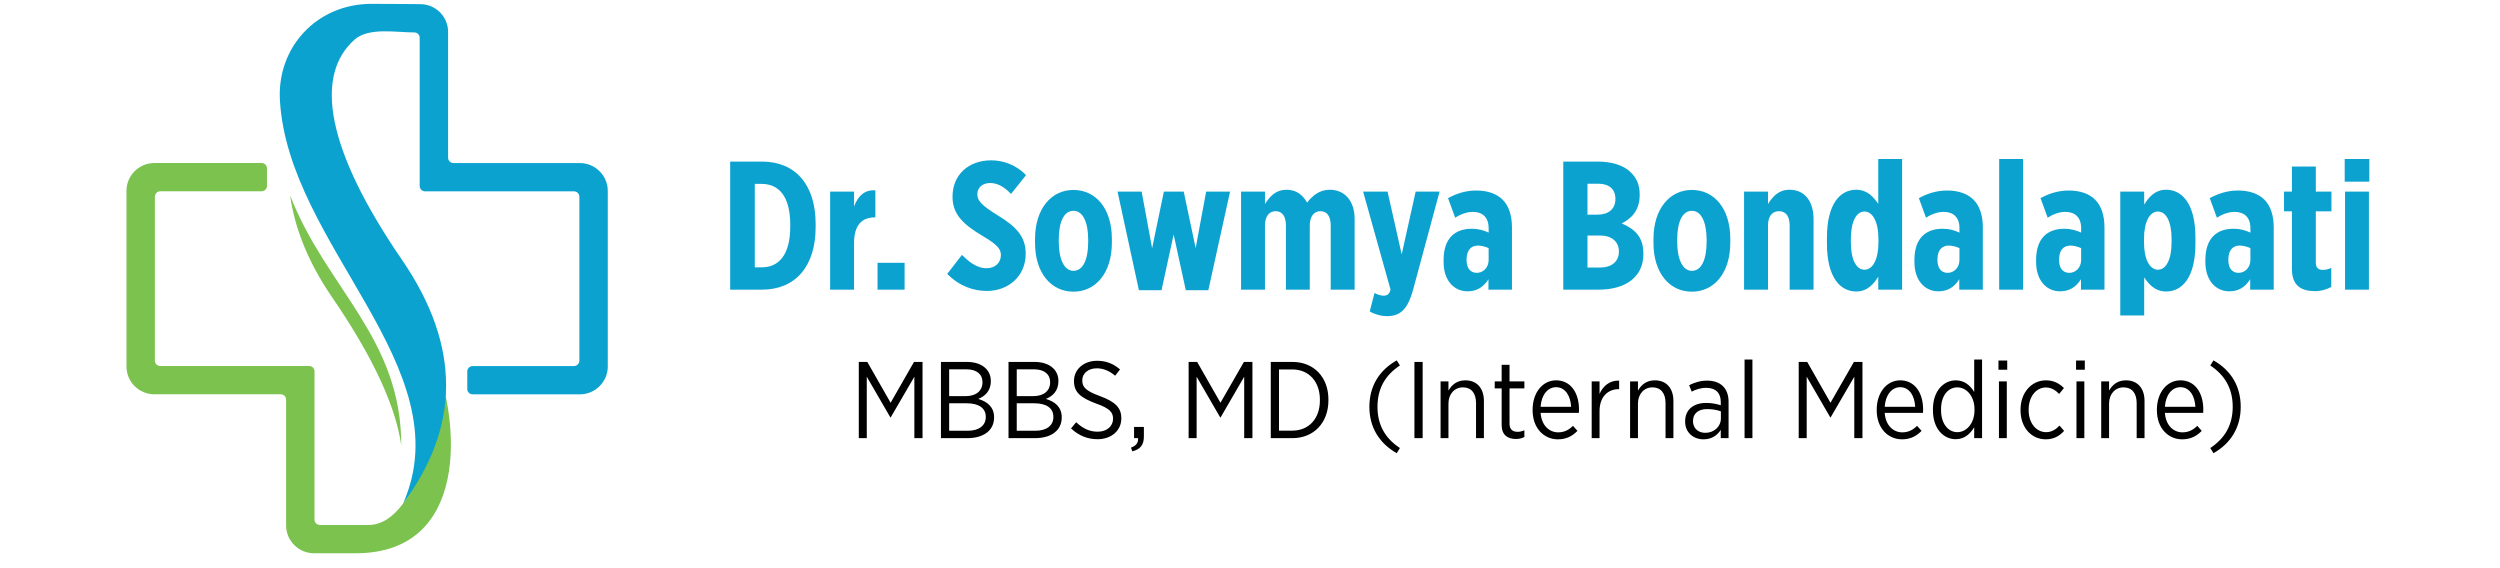
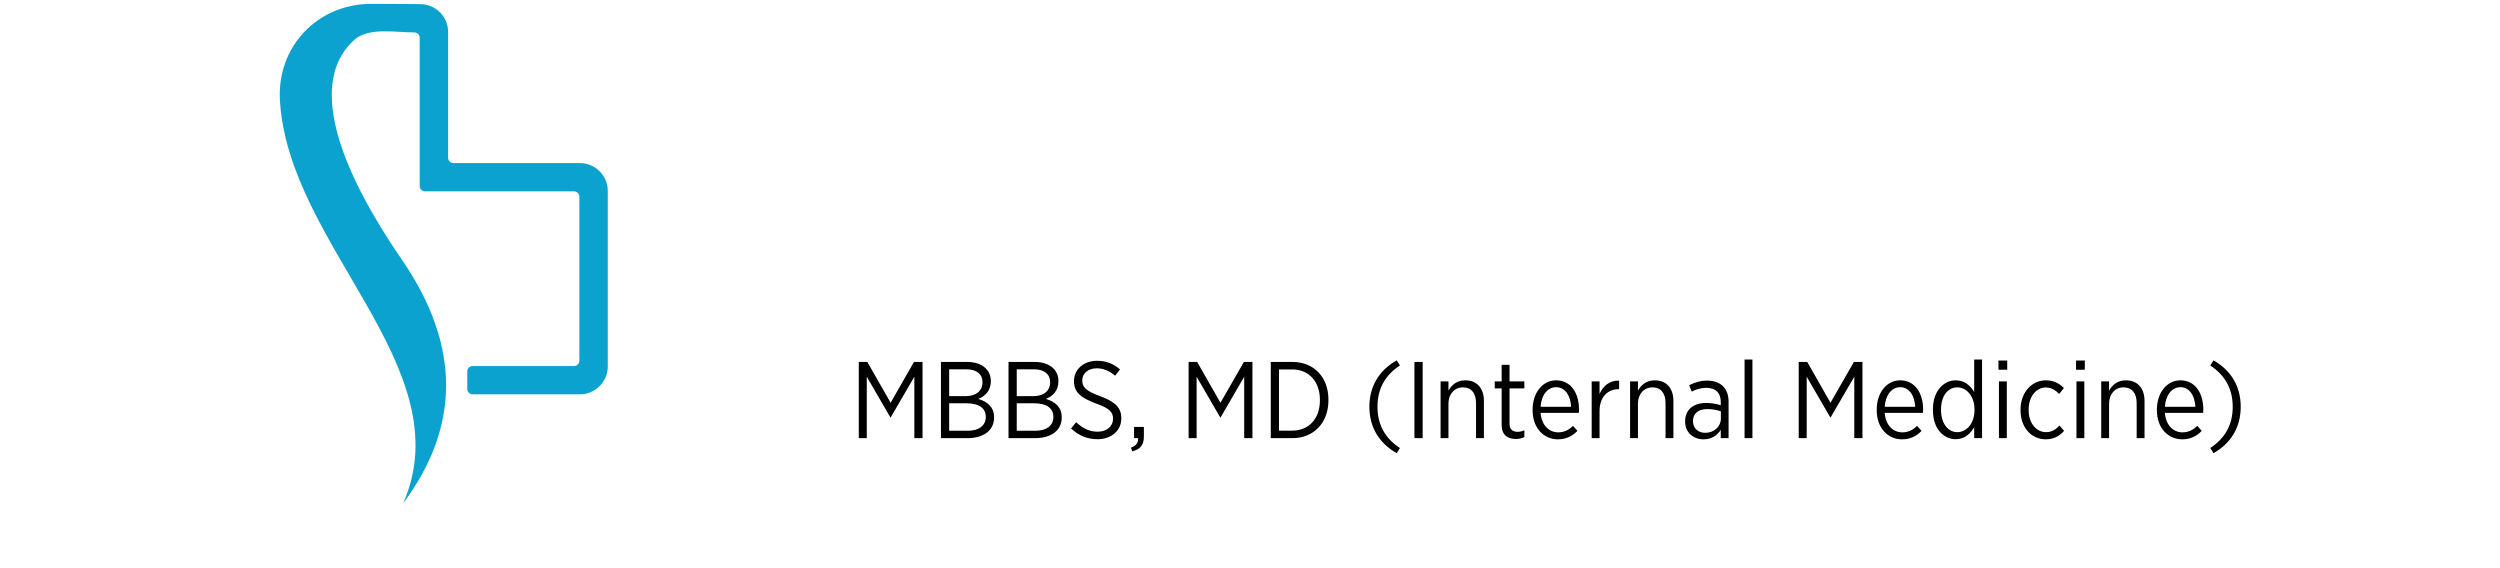
<svg xmlns="http://www.w3.org/2000/svg" width="220" zoomAndPan="magnify" viewBox="0 0 165 37.5" height="50" preserveAspectRatio="xMidYMid meet" version="1.0">
  <defs>
    <clipPath id="fd8084f846">
-       <path d="M 8.348 10 L 30 10 L 30 36.52 L 8.348 36.52 Z M 8.348 10 " clip-rule="nonzero" />
-     </clipPath>
+       </clipPath>
    <clipPath id="235947fb5e">
-       <path d="M 18 0.25 L 41 0.25 L 41 34 L 18 34 Z M 18 0.25 " clip-rule="nonzero" />
+       <path d="M 18 0.25 L 41 0.25 L 41 34 L 18 34 Z " clip-rule="nonzero" />
    </clipPath>
    <clipPath id="7c05c43302">
-       <path d="M 48 10 L 156.375 10 L 156.375 21 L 48 21 Z M 48 10 " clip-rule="nonzero" />
-     </clipPath>
+       </clipPath>
  </defs>
  <g clip-path="url(#fd8084f846)">
    <path fill="#7bc24f" d="M 19.148 12.898 C 19.426 14.898 20.234 17.164 21.93 19.637 C 24.66 23.621 26.141 26.887 26.484 29.414 C 26.496 22.297 21.543 19.059 19.148 12.898 Z M 17.621 12.273 L 17.621 11.113 C 17.621 10.918 17.461 10.758 17.266 10.758 L 10.191 10.758 C 9.684 10.758 9.223 10.965 8.887 11.297 C 8.555 11.629 8.348 12.09 8.348 12.594 L 8.348 24.191 C 8.348 24.695 8.555 25.156 8.887 25.488 C 9.223 25.82 9.684 26.023 10.191 26.023 L 18.531 26.023 C 18.727 26.023 18.883 26.184 18.883 26.379 L 18.883 34.68 C 18.883 35.184 19.09 35.645 19.426 35.977 C 19.758 36.309 20.219 36.516 20.727 36.516 L 23.469 36.516 C 31.07 36.516 30.297 27.668 28.73 23.887 C 29.379 26.055 27.82 34.648 24.316 34.648 L 21.113 34.648 C 20.918 34.648 20.758 34.488 20.758 34.297 L 20.758 24.512 C 20.758 24.316 20.602 24.156 20.406 24.156 L 10.578 24.156 C 10.383 24.156 10.223 24 10.223 23.805 L 10.223 12.98 C 10.223 12.785 10.383 12.625 10.578 12.625 L 17.266 12.625 C 17.461 12.625 17.621 12.469 17.621 12.273 Z M 17.621 12.273 " fill-opacity="1" fill-rule="evenodd" />
  </g>
-   <path fill="#8dc641" d="M 21.395 7.371 C 21.395 6.699 21.438 5.996 21.535 5.25 C 21.547 5.145 21.516 5.047 21.453 4.977 C 21.297 5.684 21.273 6.48 21.395 7.371 Z M 21.395 7.371 " fill-opacity="1" fill-rule="evenodd" />
  <g clip-path="url(#235947fb5e)">
    <path fill="#0ba2d0" d="M 30.84 24.512 L 30.84 25.676 C 30.84 25.867 31 26.027 31.195 26.027 L 38.27 26.027 C 38.777 26.027 39.238 25.82 39.57 25.488 C 39.906 25.156 40.113 24.699 40.113 24.191 L 40.113 12.598 C 40.113 12.09 39.906 11.633 39.57 11.301 C 39.238 10.969 38.777 10.762 38.27 10.762 L 29.93 10.762 C 29.734 10.762 29.574 10.602 29.574 10.41 L 29.574 2.105 C 29.574 1.602 29.367 1.141 29.035 0.809 C 28.699 0.477 28.238 0.273 27.73 0.273 C 27.391 0.273 25.824 0.254 24.504 0.254 C 20.914 0.262 18.281 3.109 18.473 6.598 C 19.008 16.219 30.531 24.258 26.613 33.215 C 30.32 28.219 30.477 22.91 26.531 17.148 C 21.547 9.883 20.719 5.004 23.398 2.617 C 24.332 1.789 26.121 2.141 27.348 2.141 C 27.539 2.141 27.699 2.297 27.699 2.492 L 27.699 12.277 C 27.699 12.469 27.859 12.629 28.055 12.629 L 37.883 12.629 C 38.078 12.629 38.238 12.789 38.238 12.98 L 38.238 23.809 C 38.238 24 38.078 24.16 37.883 24.16 L 31.195 24.16 C 31 24.16 30.84 24.32 30.84 24.512 Z M 30.84 24.512 " fill-opacity="1" fill-rule="evenodd" />
  </g>
  <g clip-path="url(#7c05c43302)">
-     <path fill="#0ba2d0" d="M 48.191 19.117 L 50.289 19.117 C 52.508 19.117 53.832 17.57 53.832 14.988 L 53.832 14.793 C 53.832 12.199 52.508 10.664 50.289 10.664 L 48.191 10.664 Z M 50.266 12.137 C 51.395 12.137 52.156 12.945 52.156 14.832 L 52.156 14.953 C 52.156 16.836 51.395 17.645 50.266 17.645 L 49.816 17.645 L 49.816 12.137 Z M 54.789 19.117 L 56.367 19.117 L 56.367 16.039 C 56.367 14.902 56.852 14.348 57.727 14.348 L 57.773 14.348 L 57.773 12.562 C 57.035 12.512 56.621 12.961 56.367 13.625 L 56.367 12.645 L 54.789 12.645 Z M 57.918 19.117 L 59.703 19.117 L 59.703 17.344 L 57.918 17.344 Z M 65.137 19.203 C 66.566 19.203 67.695 18.211 67.695 16.762 L 67.695 16.738 C 67.695 15.617 67.078 14.965 65.875 14.227 C 64.699 13.504 64.504 13.215 64.504 12.812 C 64.504 12.367 64.867 12.078 65.355 12.078 C 65.949 12.078 66.422 12.477 66.727 12.801 L 67.719 11.559 C 67.039 10.848 66.156 10.582 65.426 10.582 C 63.91 10.582 62.867 11.547 62.867 12.973 L 62.867 12.996 C 62.867 14.18 63.621 14.844 64.906 15.605 C 65.863 16.172 66.059 16.461 66.059 16.836 C 66.059 17.32 65.707 17.703 65.113 17.703 C 64.395 17.703 63.852 17.172 63.488 16.824 L 62.516 18.078 C 63.352 18.914 64.285 19.203 65.137 19.203 Z M 70.848 19.25 C 72.316 19.25 73.383 18.02 73.383 16.016 L 73.383 15.762 C 73.383 13.758 72.316 12.535 70.848 12.535 C 69.395 12.535 68.312 13.77 68.312 15.773 L 68.312 16.027 C 68.312 18.031 69.383 19.25 70.848 19.25 Z M 70.848 17.875 C 70.242 17.875 69.879 17.113 69.879 15.965 L 69.879 15.82 C 69.879 14.648 70.219 13.914 70.848 13.914 C 71.469 13.914 71.82 14.66 71.82 15.82 L 71.82 15.965 C 71.82 17.125 71.48 17.875 70.848 17.875 Z M 75.168 19.152 L 76.66 19.152 L 77.461 15.477 L 78.262 19.152 L 79.75 19.152 L 81.184 12.645 L 79.605 12.645 L 78.914 16.375 L 78.125 12.645 L 76.816 12.645 L 76.039 16.383 L 75.348 12.645 L 73.758 12.645 Z M 81.91 19.117 L 83.488 19.117 L 83.488 14.891 C 83.488 14.277 83.766 13.938 84.191 13.938 C 84.629 13.938 84.871 14.277 84.871 14.891 L 84.871 19.117 L 86.445 19.117 L 86.445 14.891 C 86.445 14.277 86.727 13.938 87.152 13.938 C 87.586 13.938 87.828 14.277 87.828 14.891 L 87.828 19.117 L 89.406 19.117 L 89.406 14.469 C 89.406 13.188 88.691 12.523 87.77 12.523 C 87.09 12.523 86.629 12.91 86.266 13.371 C 85.984 12.863 85.562 12.523 84.906 12.523 C 84.238 12.523 83.828 12.922 83.488 13.465 L 83.488 12.645 L 81.91 12.645 Z M 92.512 16.789 L 91.578 12.645 L 89.965 12.645 L 91.773 19.105 C 91.711 19.418 91.543 19.516 91.312 19.516 C 91.117 19.516 90.887 19.43 90.719 19.336 L 90.402 20.555 C 90.754 20.762 91.191 20.867 91.531 20.867 C 92.438 20.867 92.914 20.398 93.266 19.117 L 95.012 12.645 L 93.434 12.645 Z M 96.855 19.227 C 97.473 19.227 97.91 18.949 98.238 18.43 L 98.238 19.117 L 99.789 19.117 L 99.789 15.012 C 99.789 14.215 99.582 13.586 99.172 13.176 C 98.781 12.789 98.188 12.574 97.438 12.574 C 96.707 12.574 96.102 12.789 95.57 13.078 L 96.043 14.371 C 96.234 14.238 96.695 13.984 97.207 13.984 C 97.824 13.984 98.25 14.324 98.25 15.059 L 98.25 15.352 C 97.898 15.191 97.559 15.098 97.133 15.098 C 96.031 15.098 95.277 15.723 95.277 17.16 L 95.277 17.293 C 95.277 18.516 95.969 19.227 96.855 19.227 Z M 97.426 18.008 C 97.062 17.984 96.793 17.73 96.793 17.148 L 96.793 17.125 C 96.793 16.52 97.086 16.207 97.547 16.207 C 97.789 16.207 98.066 16.293 98.25 16.375 L 98.25 17.16 C 98.25 17.668 97.875 18.031 97.426 18.008 Z M 103.176 19.117 L 105.516 19.117 C 107.262 19.117 108.461 18.297 108.461 16.789 L 108.461 16.703 C 108.461 15.605 107.844 15.086 107.031 14.746 C 107.637 14.445 108.219 13.914 108.219 12.875 L 108.219 12.828 C 108.219 12.223 108.027 11.766 107.648 11.391 C 107.164 10.895 106.352 10.664 105.441 10.664 L 103.176 10.664 Z M 106.617 13.141 C 106.617 13.793 106.156 14.168 105.43 14.168 L 104.773 14.168 L 104.773 12.125 L 105.477 12.125 C 106.184 12.125 106.617 12.465 106.617 13.129 Z M 106.848 16.594 L 106.848 16.605 C 106.848 17.27 106.352 17.656 105.625 17.656 L 104.773 17.656 L 104.773 15.543 L 105.602 15.543 C 106.375 15.543 106.848 15.953 106.848 16.594 Z M 111.664 19.25 C 113.133 19.25 114.199 18.02 114.199 16.016 L 114.199 15.762 C 114.199 13.758 113.133 12.535 111.664 12.535 C 110.211 12.535 109.129 13.77 109.129 15.773 L 109.129 16.027 C 109.129 18.031 110.195 19.25 111.664 19.25 Z M 111.664 17.875 C 111.059 17.875 110.695 17.113 110.695 15.965 L 110.695 15.82 C 110.695 14.648 111.035 13.914 111.664 13.914 C 112.281 13.914 112.637 14.66 112.637 15.82 L 112.637 15.965 C 112.637 17.125 112.297 17.875 111.664 17.875 Z M 115.109 19.117 L 116.688 19.117 L 116.688 14.879 C 116.688 14.262 116.977 13.938 117.414 13.938 C 117.852 13.938 118.117 14.262 118.117 14.879 L 118.117 19.117 L 119.695 19.117 L 119.695 14.469 C 119.695 13.297 119.125 12.523 118.105 12.523 C 117.402 12.523 117 12.961 116.688 13.465 L 116.688 12.645 L 115.109 12.645 Z M 122.508 19.238 C 123.262 19.238 123.672 18.73 123.965 18.262 L 123.965 19.117 L 125.539 19.117 L 125.539 10.496 L 123.965 10.496 L 123.965 13.453 C 123.66 13.02 123.262 12.523 122.508 12.523 C 121.465 12.523 120.578 13.43 120.578 15.688 L 120.578 16.074 C 120.578 18.344 121.477 19.238 122.508 19.238 Z M 123.055 17.801 C 122.508 17.801 122.156 17.125 122.156 15.988 L 122.156 15.773 C 122.156 14.648 122.508 13.961 123.055 13.961 C 123.602 13.961 123.977 14.648 123.977 15.773 L 123.977 15.988 C 123.977 17.125 123.602 17.801 123.055 17.801 Z M 127.93 19.227 C 128.551 19.227 128.984 18.949 129.312 18.43 L 129.312 19.117 L 130.867 19.117 L 130.867 15.012 C 130.867 14.215 130.66 13.586 130.246 13.176 C 129.859 12.789 129.266 12.574 128.512 12.574 C 127.785 12.574 127.18 12.789 126.645 13.078 L 127.117 14.371 C 127.312 14.238 127.773 13.984 128.281 13.984 C 128.902 13.984 129.324 14.324 129.324 15.059 L 129.324 15.352 C 128.973 15.191 128.633 15.098 128.211 15.098 C 127.105 15.098 126.352 15.723 126.352 17.16 L 126.352 17.293 C 126.352 18.516 127.043 19.227 127.93 19.227 Z M 128.5 18.008 C 128.137 17.984 127.871 17.73 127.871 17.148 L 127.871 17.125 C 127.871 16.52 128.16 16.207 128.621 16.207 C 128.863 16.207 129.145 16.293 129.324 16.375 L 129.324 17.16 C 129.324 17.668 128.949 18.031 128.5 18.008 Z M 131.945 19.117 L 133.523 19.117 L 133.523 10.496 L 131.945 10.496 Z M 135.961 19.227 C 136.578 19.227 137.016 18.949 137.344 18.43 L 137.344 19.117 L 138.895 19.117 L 138.895 15.012 C 138.895 14.215 138.688 13.586 138.277 13.176 C 137.887 12.789 137.293 12.574 136.543 12.574 C 135.812 12.574 135.207 12.789 134.676 13.078 L 135.148 14.371 C 135.34 14.238 135.801 13.984 136.312 13.984 C 136.93 13.984 137.355 14.324 137.355 15.059 L 137.355 15.352 C 137.004 15.191 136.664 15.098 136.238 15.098 C 135.137 15.098 134.383 15.723 134.383 17.16 L 134.383 17.293 C 134.383 18.516 135.074 19.227 135.961 19.227 Z M 136.531 18.008 C 136.164 17.984 135.898 17.73 135.898 17.148 L 135.898 17.125 C 135.898 16.52 136.191 16.207 136.652 16.207 C 136.895 16.207 137.172 16.293 137.355 16.375 L 137.355 17.16 C 137.355 17.668 136.98 18.031 136.531 18.008 Z M 139.938 20.82 L 141.516 20.82 L 141.516 18.309 C 141.805 18.742 142.219 19.238 142.969 19.238 C 144.016 19.238 144.898 18.332 144.898 16.074 L 144.898 15.688 C 144.898 13.418 144 12.523 142.969 12.523 C 142.219 12.523 141.805 13.031 141.516 13.504 L 141.516 12.645 L 139.938 12.645 Z M 142.426 17.801 C 141.879 17.801 141.504 17.113 141.504 15.988 L 141.504 15.773 C 141.504 14.637 141.879 13.961 142.426 13.961 C 142.969 13.961 143.324 14.637 143.324 15.773 L 143.324 15.988 C 143.324 17.113 142.969 17.801 142.426 17.801 Z M 147.133 19.227 C 147.75 19.227 148.188 18.949 148.512 18.43 L 148.512 19.117 L 150.066 19.117 L 150.066 15.012 C 150.066 14.215 149.859 13.586 149.449 13.176 C 149.059 12.789 148.465 12.574 147.715 12.574 C 146.984 12.574 146.379 12.789 145.844 13.078 L 146.316 14.371 C 146.512 14.238 146.973 13.984 147.484 13.984 C 148.102 13.984 148.527 14.324 148.527 15.059 L 148.527 15.352 C 148.176 15.191 147.836 15.098 147.41 15.098 C 146.305 15.098 145.555 15.723 145.555 17.16 L 145.555 17.293 C 145.555 18.516 146.246 19.227 147.133 19.227 Z M 147.699 18.008 C 147.336 17.984 147.07 17.73 147.07 17.148 L 147.07 17.125 C 147.07 16.52 147.359 16.207 147.824 16.207 C 148.066 16.207 148.344 16.293 148.527 16.375 L 148.527 17.16 C 148.527 17.668 148.148 18.031 147.699 18.008 Z M 152.797 19.215 C 153.207 19.215 153.586 19.094 153.863 18.938 L 153.863 17.68 C 153.691 17.766 153.5 17.812 153.316 17.812 C 153 17.812 152.844 17.668 152.844 17.332 L 152.844 13.949 L 153.875 13.949 L 153.875 12.645 L 152.844 12.645 L 152.844 10.992 L 151.266 10.992 L 151.266 12.645 L 150.746 12.645 L 150.746 13.949 L 151.266 13.949 L 151.266 17.754 C 151.266 18.914 151.957 19.215 152.797 19.215 Z M 154.75 11.992 L 156.375 11.992 L 156.375 10.496 L 154.75 10.496 Z M 154.773 19.117 L 156.348 19.117 L 156.348 12.645 L 154.773 12.645 Z M 154.773 19.117 " fill-opacity="1" fill-rule="nonzero" />
-   </g>
+     </g>
  <path fill="#000000" d="M 56.68 28.918 L 57.207 28.918 L 57.207 24.863 L 58.766 27.551 L 58.785 27.551 L 60.348 24.863 L 60.348 28.918 L 60.887 28.918 L 60.887 23.887 L 60.324 23.887 L 58.781 26.582 L 57.242 23.887 L 56.68 23.887 Z M 62.102 28.918 L 63.848 28.918 C 64.91 28.918 65.609 28.414 65.609 27.559 L 65.609 27.539 C 65.609 26.855 65.156 26.504 64.562 26.328 C 64.98 26.164 65.395 25.828 65.395 25.156 L 65.395 25.145 C 65.395 24.805 65.27 24.523 65.062 24.316 C 64.781 24.035 64.348 23.887 63.812 23.887 L 62.102 23.887 Z M 64.844 25.23 C 64.844 25.812 64.402 26.145 63.734 26.145 L 62.645 26.145 L 62.645 24.375 L 63.785 24.375 C 64.457 24.375 64.844 24.699 64.844 25.215 Z M 65.062 27.508 L 65.062 27.523 C 65.062 28.098 64.598 28.43 63.871 28.43 L 62.645 28.43 L 62.645 26.617 L 63.805 26.617 C 64.621 26.617 65.062 26.949 65.062 27.508 Z M 66.562 28.918 L 68.312 28.918 C 69.371 28.918 70.074 28.414 70.074 27.559 L 70.074 27.539 C 70.074 26.855 69.617 26.504 69.027 26.328 C 69.445 26.164 69.855 25.828 69.855 25.156 L 69.855 25.145 C 69.855 24.805 69.734 24.523 69.523 24.316 C 69.242 24.035 68.809 23.887 68.273 23.887 L 66.562 23.887 Z M 69.309 25.23 C 69.309 25.812 68.867 26.145 68.195 26.145 L 67.105 26.145 L 67.105 24.375 L 68.246 24.375 C 68.918 24.375 69.309 24.699 69.309 25.215 Z M 69.523 27.508 L 69.523 27.523 C 69.523 28.098 69.062 28.43 68.332 28.43 L 67.105 28.43 L 67.105 26.617 L 68.27 26.617 C 69.082 26.617 69.523 26.949 69.523 27.508 Z M 72.441 28.988 C 73.344 28.988 74.008 28.422 74.008 27.617 L 74.008 27.602 C 74.008 26.934 73.633 26.523 72.605 26.145 C 71.652 25.797 71.43 25.547 71.43 25.109 L 71.43 25.094 C 71.43 24.66 71.805 24.309 72.383 24.309 C 72.824 24.309 73.223 24.477 73.598 24.797 L 73.922 24.383 C 73.473 23.992 72.988 23.812 72.406 23.812 C 71.516 23.812 70.883 24.387 70.883 25.145 L 70.883 25.156 C 70.883 25.871 71.293 26.242 72.34 26.633 C 73.258 26.953 73.461 27.223 73.461 27.637 L 73.461 27.645 C 73.461 28.125 73.055 28.492 72.449 28.492 C 71.879 28.492 71.445 28.258 71.027 27.867 L 70.688 28.277 C 71.215 28.766 71.793 28.988 72.441 28.988 Z M 74.73 29.789 C 75.258 29.652 75.496 29.379 75.496 28.809 L 75.496 28.176 L 74.848 28.176 L 74.848 28.918 L 75.113 28.918 C 75.137 29.219 74.996 29.414 74.645 29.543 Z M 78.449 28.918 L 78.977 28.918 L 78.977 24.863 L 80.535 27.551 L 80.559 27.551 L 82.117 24.863 L 82.117 28.918 L 82.66 28.918 L 82.66 23.887 L 82.098 23.887 L 80.551 26.582 L 79.012 23.887 L 78.449 23.887 Z M 83.871 28.918 L 85.301 28.918 C 86.711 28.918 87.676 27.898 87.676 26.422 L 87.676 26.371 C 87.676 24.891 86.711 23.887 85.301 23.887 L 83.871 23.887 Z M 85.289 24.383 C 86.391 24.383 87.113 25.188 87.113 26.379 L 87.113 26.43 C 87.113 27.625 86.391 28.422 85.289 28.422 L 84.414 28.422 L 84.414 24.383 Z M 92.184 29.91 L 92.395 29.57 C 91.434 28.938 90.914 28.062 90.914 26.848 C 90.914 25.633 91.434 24.754 92.395 24.121 L 92.184 23.785 C 91.043 24.43 90.379 25.473 90.379 26.848 C 90.379 28.219 91.043 29.262 92.184 29.91 Z M 93.352 28.918 L 93.895 28.918 L 93.895 23.887 L 93.352 23.887 Z M 95.078 28.918 L 95.598 28.918 L 95.598 26.637 C 95.598 26 96.004 25.566 96.551 25.566 C 97.102 25.566 97.418 25.941 97.418 26.609 L 97.418 28.918 L 97.938 28.918 L 97.938 26.465 C 97.938 25.625 97.477 25.102 96.711 25.102 C 96.148 25.102 95.809 25.41 95.598 25.781 L 95.598 25.172 L 95.078 25.172 Z M 100.047 28.973 C 100.266 28.973 100.445 28.926 100.609 28.844 L 100.609 28.398 C 100.457 28.465 100.312 28.5 100.172 28.5 C 99.844 28.5 99.629 28.355 99.629 27.961 L 99.629 25.633 L 100.609 25.633 L 100.609 25.172 L 99.629 25.172 L 99.629 24.078 L 99.109 24.078 L 99.109 25.172 L 98.652 25.172 L 98.652 25.633 L 99.109 25.633 L 99.109 28.047 C 99.109 28.715 99.512 28.973 100.047 28.973 Z M 102.82 28.996 C 103.383 28.996 103.773 28.781 104.113 28.438 L 103.816 28.105 C 103.559 28.363 103.254 28.535 102.84 28.535 C 102.25 28.535 101.738 28.078 101.68 27.25 L 104.207 27.25 C 104.215 27.184 104.215 27.082 104.215 27.035 C 104.215 25.906 103.652 25.102 102.703 25.102 C 101.824 25.102 101.152 25.898 101.152 27.043 L 101.152 27.078 C 101.152 28.262 101.902 28.996 102.82 28.996 Z M 101.68 26.848 C 101.73 26.062 102.148 25.555 102.703 25.555 C 103.316 25.555 103.656 26.137 103.695 26.848 Z M 105.051 28.918 L 105.57 28.918 L 105.57 27.133 C 105.57 26.172 106.133 25.684 106.836 25.684 L 106.863 25.684 L 106.863 25.121 C 106.25 25.094 105.797 25.473 105.57 26 L 105.57 25.172 L 105.051 25.172 Z M 107.586 28.918 L 108.105 28.918 L 108.105 26.637 C 108.105 26 108.512 25.566 109.059 25.566 C 109.609 25.566 109.926 25.941 109.926 26.609 L 109.926 28.918 L 110.445 28.918 L 110.445 26.465 C 110.445 25.625 109.984 25.102 109.219 25.102 C 108.656 25.102 108.316 25.41 108.105 25.781 L 108.105 25.172 L 107.586 25.172 Z M 112.426 28.996 C 112.98 28.996 113.348 28.723 113.57 28.371 L 113.57 28.918 L 114.086 28.918 L 114.086 26.508 C 114.086 26.07 113.953 25.727 113.723 25.496 C 113.477 25.25 113.125 25.121 112.668 25.121 C 112.207 25.121 111.84 25.25 111.484 25.422 L 111.652 25.848 C 111.91 25.711 112.234 25.598 112.613 25.598 C 113.219 25.598 113.57 25.918 113.57 26.523 L 113.57 26.746 C 113.289 26.66 113 26.594 112.605 26.594 C 111.773 26.594 111.219 27.035 111.219 27.805 L 111.219 27.832 C 111.219 28.574 111.797 28.996 112.426 28.996 Z M 112.539 28.566 C 112.09 28.566 111.738 28.27 111.738 27.805 L 111.738 27.781 C 111.738 27.309 112.07 27 112.668 27 C 113.039 27 113.34 27.062 113.578 27.148 L 113.578 27.617 C 113.578 28.164 113.117 28.574 112.539 28.566 Z M 115.141 28.918 L 115.66 28.918 L 115.66 23.727 L 115.141 23.727 Z M 118.715 28.918 L 119.242 28.918 L 119.242 24.863 L 120.801 27.551 L 120.82 27.551 L 122.383 24.863 L 122.383 28.918 L 122.922 28.918 L 122.922 23.887 L 122.359 23.887 L 120.812 26.582 L 119.277 23.887 L 118.715 23.887 Z M 125.531 28.996 C 126.094 28.996 126.484 28.781 126.824 28.438 L 126.527 28.105 C 126.266 28.363 125.965 28.535 125.551 28.535 C 124.961 28.535 124.445 28.078 124.391 27.25 L 126.918 27.25 C 126.926 27.184 126.926 27.082 126.926 27.035 C 126.926 25.906 126.359 25.102 125.414 25.102 C 124.535 25.102 123.863 25.898 123.863 27.043 L 123.863 27.078 C 123.863 28.262 124.613 28.996 125.531 28.996 Z M 124.391 26.848 C 124.441 26.062 124.859 25.555 125.414 25.555 C 126.027 25.555 126.367 26.137 126.402 26.848 Z M 129.074 28.988 C 129.668 28.988 130.043 28.621 130.297 28.199 L 130.297 28.918 L 130.816 28.918 L 130.816 23.727 L 130.297 23.727 L 130.297 25.871 C 130.051 25.461 129.676 25.102 129.074 25.102 C 128.309 25.102 127.574 25.77 127.574 27.012 L 127.574 27.082 C 127.574 28.336 128.309 28.988 129.074 28.988 Z M 129.184 28.523 C 128.598 28.523 128.109 27.984 128.109 27.07 L 128.109 27.012 C 128.109 26.094 128.586 25.566 129.184 25.566 C 129.777 25.566 130.316 26.129 130.316 27.012 L 130.316 27.078 C 130.316 27.961 129.777 28.523 129.184 28.523 Z M 131.898 24.402 L 132.477 24.402 L 132.477 23.793 L 131.898 23.793 Z M 131.93 28.918 L 132.449 28.918 L 132.449 25.172 L 131.93 25.172 Z M 135.02 28.996 C 135.574 28.996 135.949 28.75 136.23 28.438 L 135.93 28.09 C 135.691 28.336 135.414 28.523 135.047 28.523 C 134.41 28.523 133.891 27.953 133.891 27.07 L 133.891 27.035 C 133.891 26.164 134.398 25.574 135.023 25.574 C 135.414 25.574 135.684 25.777 135.906 26 L 136.219 25.609 C 135.93 25.324 135.566 25.102 135.031 25.102 C 134.094 25.102 133.355 25.898 133.355 27.035 L 133.355 27.082 C 133.355 28.219 134.074 28.996 135.02 28.996 Z M 137.02 24.402 L 137.598 24.402 L 137.598 23.793 L 137.02 23.793 Z M 137.047 28.918 L 137.566 28.918 L 137.566 25.172 L 137.047 25.172 Z M 138.68 28.918 L 139.199 28.918 L 139.199 26.637 C 139.199 26 139.602 25.566 140.152 25.566 C 140.703 25.566 141.02 25.941 141.02 26.609 L 141.02 28.918 L 141.539 28.918 L 141.539 26.465 C 141.539 25.625 141.078 25.102 140.312 25.102 C 139.746 25.102 139.41 25.41 139.199 25.781 L 139.199 25.172 L 138.68 25.172 Z M 144.023 28.996 C 144.586 28.996 144.977 28.781 145.316 28.438 L 145.02 28.105 C 144.758 28.363 144.457 28.535 144.043 28.535 C 143.453 28.535 142.941 28.078 142.883 27.25 L 145.41 27.25 C 145.418 27.184 145.418 27.082 145.418 27.035 C 145.418 25.906 144.855 25.102 143.906 25.102 C 143.027 25.102 142.355 25.898 142.355 27.043 L 142.355 27.078 C 142.355 28.262 143.105 28.996 144.023 28.996 Z M 142.883 26.848 C 142.934 26.062 143.352 25.555 143.906 25.555 C 144.52 25.555 144.859 26.137 144.895 26.848 Z M 146.09 29.91 C 147.23 29.262 147.887 28.219 147.887 26.848 C 147.887 25.473 147.23 24.43 146.09 23.785 L 145.879 24.121 C 146.832 24.754 147.359 25.633 147.359 26.848 C 147.359 28.062 146.832 28.938 145.879 29.57 Z M 146.09 29.91 " fill-opacity="1" fill-rule="nonzero" />
</svg>